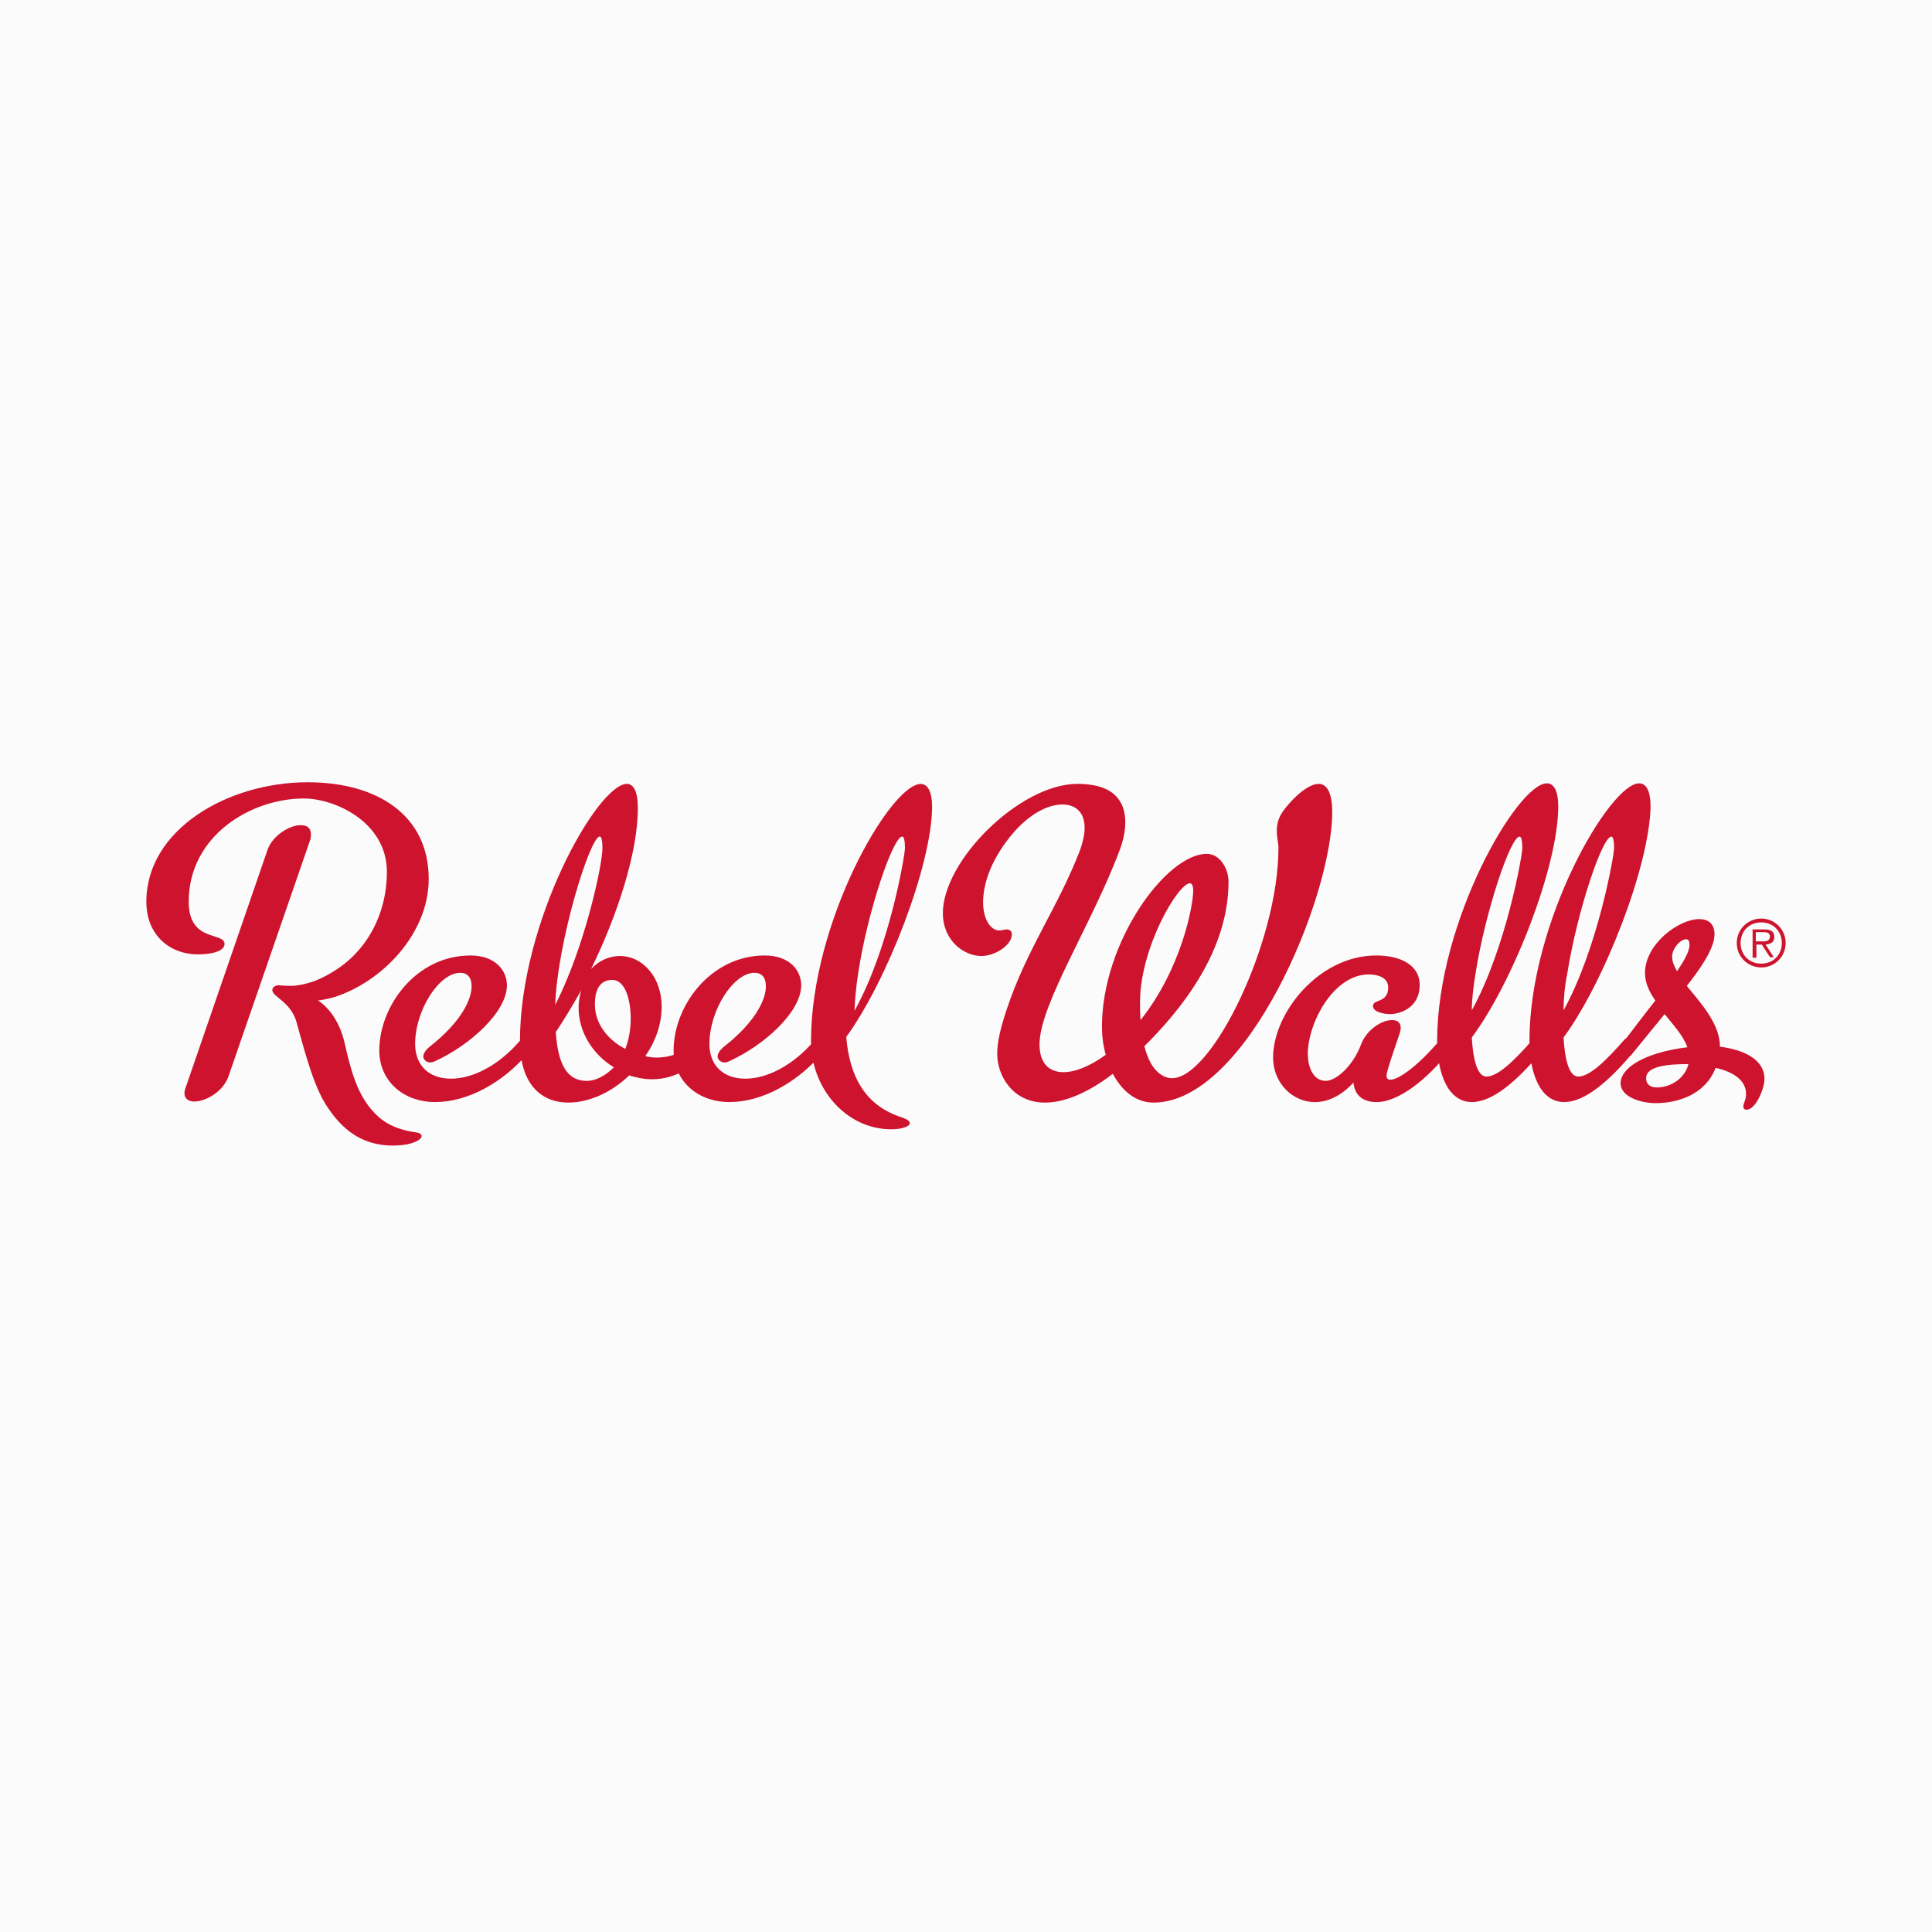
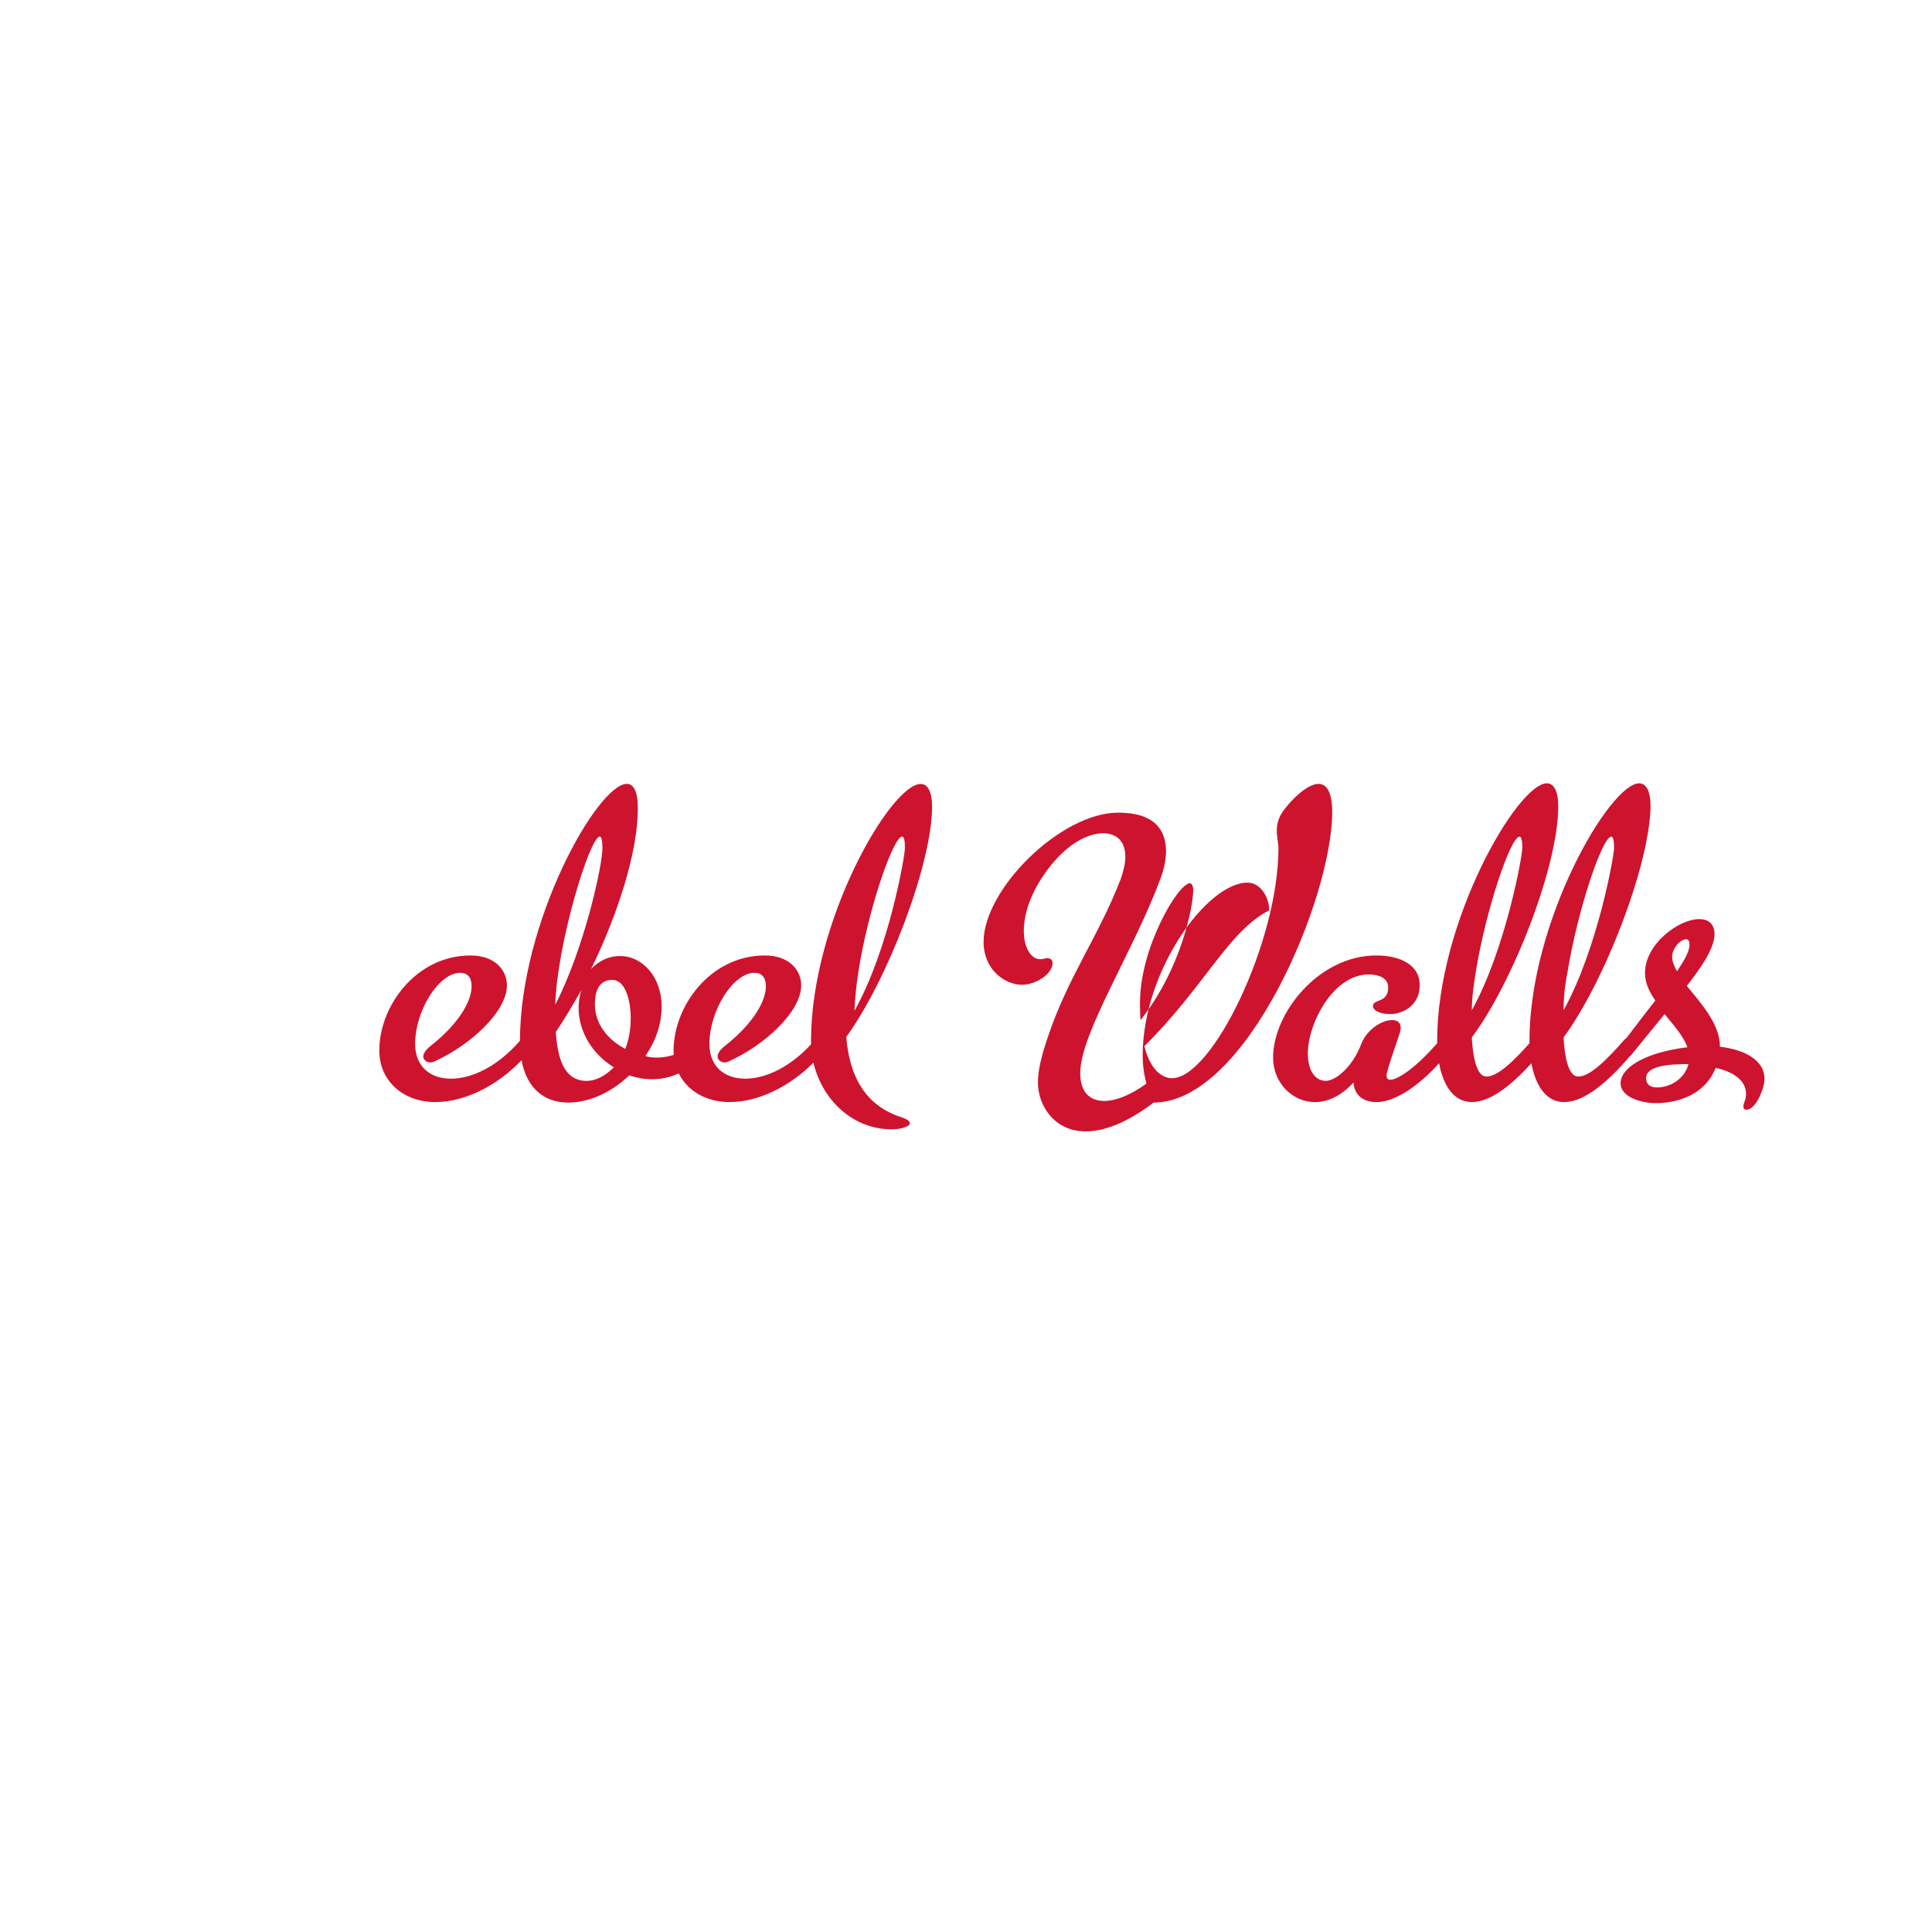
<svg xmlns="http://www.w3.org/2000/svg" version="1.1" id="Laag_1" x="0px" y="0px" viewBox="0 0 400 400" style="enable-background:new 0 0 400 400;" xml:space="preserve">
  <style type="text/css"> .st0{fill:#FBFBFB;} .st1{fill:#CE132E;} </style>
-   <rect class="st0" width="400" height="400" />
  <g>
    <g id="Lager_1_1_">
      <g>
        <g>
-           <path class="st1" d="M363.52,194.9v-1.91h1.57c0.67,0,1.35,0.11,1.35,0.9c0,1.12-1.12,1.01-1.91,1.01H363.52z M363.52,195.57 h1.24l1.69,2.59h0.79l-1.69-2.59c1.01-0.11,1.8-0.45,1.8-1.57c0-1.01-0.56-1.57-2.02-1.57h-2.47v5.85h0.79v-2.7H363.52z M364.64,199.51c-2.47,0-4.27-1.8-4.27-4.27s1.8-4.27,4.27-4.27c2.47,0,4.27,1.8,4.27,4.27S367.11,199.51,364.64,199.51 M364.64,200.3c2.81,0,5.06-2.25,5.06-5.06c0-2.81-2.25-5.06-5.06-5.06s-5.06,2.25-5.06,5.06 C359.58,198.05,361.83,200.3,364.64,200.3" />
+           </g>
+         <g>
+           <path class="st1" d="M109.45,214.46c0.56,0,1.12,0.34,1.12,1.01c0,0.67-0.45,1.57-1.46,2.81c-5.06,5.85-12.25,9.89-19,9.89 c-6.63,0-11.58-4.38-11.58-10.68c0-9.22,7.64-19.67,18.89-19.67c5.06,0,7.53,3.04,7.53,6.18c0,5.51-7.64,12.37-14.73,15.63 c-0.45,0.22-0.79,0.34-1.12,0.34c-0.79,0-1.46-0.56-1.46-1.24c0-0.56,0.45-1.35,1.46-2.14c6.41-5.06,8.54-9.67,8.54-12.37 c0-1.91-0.9-2.81-2.36-2.81c-4.38,0-9.33,7.76-9.33,14.73c0,4.61,3.04,7.19,7.42,7.19c4.27,0,9.67-2.47,14.39-7.98 C108.1,214.8,108.88,214.46,109.45,214.46 M122.37,200.63c1.57-1.69,3.71-2.7,5.96-2.7c4.72,0,8.66,4.38,8.66,10.46 c0,3.26-1.01,6.86-3.37,10.23c0.45,0.22,1.57,0.34,2.25,0.34c3.04,0,6.07-1.12,8.21-3.6c0.45-0.56,1.12-0.79,1.69-0.79 s1.12,0.34,1.12,1.01c0,0.67-0.56,1.69-1.46,2.81c-1.91,2.47-5.62,5.06-10.46,5.06c-1.57,0-3.26-0.34-4.72-0.79 c-3.71,3.6-8.43,5.62-12.59,5.62c-5.51,0-10.01-3.71-10.01-12.7c0-24.84,16.08-53.29,22.15-53.29c1.35,0,2.25,1.57,2.25,4.83 C132.15,176.35,127.77,189.62,122.37,200.63 M124.17,173.2c-2.02,0-8.77,21.81-9.22,34.85c6.07-11.8,9.78-28.89,9.78-32.49 C124.73,173.99,124.51,173.2,124.17,173.2 M115.07,213.67c0.45,6.75,2.36,10.12,6.41,10.12c1.8,0,3.82-1.01,5.62-2.81 c-4.27-2.59-7.31-7.19-7.31-12.37c0-1.12,0.22-2.59,0.56-3.6C118.55,208.16,116.75,211.2,115.07,213.67 M123.16,207.94 c0,3.93,2.59,7.31,6.3,9.22c0.79-2.02,1.12-4.16,1.12-6.3c0-3.82-1.12-7.98-3.82-7.98 C124.06,202.88,123.16,205.13,123.16,207.94 M170.38,214.46c0.56,0,1.12,0.34,1.12,1.01c0,0.67-0.45,1.57-1.46,2.81 c-5.06,5.85-12.25,9.89-19,9.89c-6.63,0-11.58-4.38-11.58-10.68c0-9.22,7.64-19.67,18.89-19.67c5.06,0,7.53,3.04,7.53,6.18 c0,5.51-7.64,12.37-14.73,15.63c-0.45,0.22-0.79,0.34-1.12,0.34c-0.79,0-1.46-0.56-1.46-1.24c0-0.56,0.45-1.35,1.46-2.14 c6.41-5.06,8.54-9.67,8.54-12.37c0-1.91-0.9-2.81-2.36-2.81c-4.38,0-9.33,7.76-9.33,14.73c0,4.61,3.04,7.19,7.42,7.19 c4.27,0,9.67-2.47,14.39-7.98C169.14,214.8,169.82,214.46,170.38,214.46 M175.21,214.69c0.67,8.32,4.05,14.28,11.47,16.64 c1.24,0.45,1.69,0.79,1.69,1.24c0,0.56-1.46,1.24-3.82,1.24c-9.44,0-16.64-8.54-16.64-18.21c0-24.96,16.53-53.29,22.71-53.29 c1.46,0,2.36,1.57,2.36,4.83C192.86,179.27,183.64,203.11,175.21,214.69 M176.9,209.29c7.19-12.82,10.46-32.15,10.46-33.73 c0-1.57-0.22-2.36-0.56-2.36c-1.91,0-7.19,15.51-9.11,28.22C177.23,204.34,177.01,206.93,176.9,209.29 M236.93,216.6 c1.35,5.4,4.05,6.63,5.73,6.63c8.32,0,22.03-28.22,22.03-47.67c0-1.01-0.34-2.14-0.34-3.49c0-1.24,0.22-2.59,1.24-4.05 c1.24-1.8,4.83-5.73,7.42-5.73c1.57,0,2.81,1.57,2.81,5.85c0,17.76-17.76,60.14-36.99,60.14c-5.73,4.38-10.46,5.96-14.05,5.96c-6.63,0-9.89-5.51-9.89-10.12c0-2.36,0.67-5.28,1.91-8.99 c4.27-12.93,10.57-21.02,15.29-33.28c0.56-1.69,0.9-3.15,0.9-4.5c0-3.15-1.8-4.83-4.61-4.83c-3.04,0-7.08,2.02-10.79,6.63 c-4.16,5.17-5.62,10.01-5.62,13.6s1.57,5.85,3.37,5.85c0.56,0,1.12-0.22,1.46-0.22c0.79,0,1.12,0.45,1.12,1.01 c0,2.36-3.6,4.5-6.3,4.5c-3.6,0-7.98-3.15-7.98-8.88c0-10.9,15.96-26.76,27.88-26.76c7.53,0,9.89,3.6,9.89,7.98 c0,1.8-0.45,3.82-1.12,5.62c-5.73,15.4-16.64,32.04-16.64,40.36c0,3.93,2.02,5.73,4.95,5.73c2.47,0,5.51-1.24,8.77-3.6 c-0.56-1.91-0.79-3.93-0.79-5.85c0-17.43,13.27-35.75,21.7-35.75c2.7,0,4.5,3.04,4.5,5.73 C254.36,192.76,249.41,204.23,236.93,216.6 M236.14,211.2c8.54-10.79,10.9-23.72,10.9-26.87c0-1.01-0.34-1.46-0.67-1.46 c-2.47,0-10.34,13.38-10.34,24.62C236.03,208.84,236.03,210.08,236.14,211.2 M285.05,228.18c-3.04,0-4.61-1.57-4.83-4.05 c-2.36,2.59-5.17,4.05-7.98,4.05c-4.61,0-8.66-3.93-8.66-9.22c0-9.22,9.44-21.14,21.36-21.14c5.06,0,8.99,2.02,8.99,6.07 c0,5.06-4.5,6.07-6.07,6.07c-1.46,0-3.6-0.45-3.6-1.69c0-1.46,3.15-0.56,3.15-3.82c0-2.02-2.02-2.7-4.05-2.7 c-7.31,0-12.59,10.12-12.59,16.41c0,2.81,1.12,5.62,3.71,5.62c2.14,0,5.62-3.04,7.31-7.53c1.12-3.04,4.27-5.06,6.41-5.06 c1.12,0,1.8,0.56,1.8,1.57c0,0.45-0.11,0.9-0.34,1.57c-0.45,1.35-2.59,7.42-2.59,8.32c0,0.56,0.22,0.9,0.79,0.9 c1.57,0,5.51-2.59,10.34-8.32c0.45-0.56,1.12-0.79,1.69-0.79s1.12,0.34,1.12,1.01s-0.45,1.57-1.46,2.81 C294.15,224.92,288.64,228.18,285.05,228.18 M304.72,214.8c0.34,5.96,1.57,8.09,3.04,8.09c2.36,0,5.73-3.26,9.56-7.64 c0.56-0.56,1.12-0.79,1.69-0.79c0.67,0,1.24,0.34,1.24,1.12c0,0.56-0.45,1.57-1.57,2.7c-6.07,7.19-10.57,9.89-13.94,9.89 c-4.95,0-7.19-5.96-7.19-12.7c0-24.73,16.64-53.29,22.71-53.29c1.46,0,2.36,1.57,2.36,4.83 C322.59,179.39,313.26,203.33,304.72,214.8 M304.72,209.18c7.08-12.82,10.46-32.04,10.46-33.61s-0.22-2.36-0.56-2.36 c-1.91,0-7.08,15.51-9.11,28.22C305.06,204.23,304.72,206.93,304.72,209.18 M323.72,214.8c0.34,5.96,1.57,8.09,3.04,8.09 c2.36,0,5.73-3.26,9.56-7.64c0.56-0.56,1.12-0.79,1.69-0.79c0.67,0,1.24,0.34,1.24,1.12c0,0.56-0.45,1.57-1.46,2.7 c-6.07,7.19-10.57,9.89-13.94,9.89c-4.95,0-7.19-5.96-7.19-12.7c0-24.73,16.64-53.29,22.71-53.29c1.46,0,2.36,1.57,2.36,4.83 C341.48,179.39,332.15,203.33,323.72,214.8 M323.72,209.18c7.08-12.82,10.46-32.04,10.46-33.61s-0.22-2.36-0.56-2.36 c-1.91,0-7.08,15.51-9.11,28.22C323.94,204.23,323.72,206.93,323.72,209.18 M342.72,207.15c-1.24-1.8-2.14-3.6-2.14-5.73 c0-5.96,6.97-11.13,11.24-11.13c1.8,0,3.15,0.9,3.15,3.15c0,3.15-3.37,7.64-5.73,10.68c2.92,3.6,6.86,7.87,6.86,12.59 c5.4,0.67,9.22,2.92,9.22,6.63c0,2.02-1.8,6.41-3.71,6.41c-0.45,0-0.67-0.22-0.67-0.67c0-0.67,0.56-1.35,0.56-2.59 c0-2.59-2.25-4.5-6.3-5.4c-2.14,5.51-7.76,7.31-12.48,7.31c-2.36,0-7.19-1.01-7.19-4.16c0-3.04,4.72-6.3,13.83-7.42 c-0.9-2.47-2.92-4.61-4.72-6.86l-6.97,8.54c-0.45,0.45-1.12,0.79-1.69,0.79s-1.12-0.34-1.12-1.12c0-0.56,0.45-1.57,1.46-2.7 C338.11,213.11,340.58,209.85,342.72,207.15 M349.58,220.31c-4.05,0-8.77,0.34-8.77,2.92c0,1.24,0.79,1.91,2.25,1.91 C345.87,225.14,348.79,223.34,349.58,220.31 M346.2,198.05c0,1.12,0.45,2.02,1.01,3.04c1.35-2.02,2.59-4.05,2.59-5.51 c0-0.67-0.22-1.12-0.67-1.12C347.89,194.45,346.2,196.36,346.2,198.05" />
        </g>
-         <g>
-           <path class="st1" d="M109.45,214.46c0.56,0,1.12,0.34,1.12,1.01c0,0.67-0.45,1.57-1.46,2.81c-5.06,5.85-12.25,9.89-19,9.89 c-6.63,0-11.58-4.38-11.58-10.68c0-9.22,7.64-19.67,18.89-19.67c5.06,0,7.53,3.04,7.53,6.18c0,5.51-7.64,12.37-14.73,15.63 c-0.45,0.22-0.79,0.34-1.12,0.34c-0.79,0-1.46-0.56-1.46-1.24c0-0.56,0.45-1.35,1.46-2.14c6.41-5.06,8.54-9.67,8.54-12.37 c0-1.91-0.9-2.81-2.36-2.81c-4.38,0-9.33,7.76-9.33,14.73c0,4.61,3.04,7.19,7.42,7.19c4.27,0,9.67-2.47,14.39-7.98 C108.1,214.8,108.88,214.46,109.45,214.46 M122.37,200.63c1.57-1.69,3.71-2.7,5.96-2.7c4.72,0,8.66,4.38,8.66,10.46 c0,3.26-1.01,6.86-3.37,10.23c0.45,0.22,1.57,0.34,2.25,0.34c3.04,0,6.07-1.12,8.21-3.6c0.45-0.56,1.12-0.79,1.69-0.79 s1.12,0.34,1.12,1.01c0,0.67-0.56,1.69-1.46,2.81c-1.91,2.47-5.62,5.06-10.46,5.06c-1.57,0-3.26-0.34-4.72-0.79 c-3.71,3.6-8.43,5.62-12.59,5.62c-5.51,0-10.01-3.71-10.01-12.7c0-24.84,16.08-53.29,22.15-53.29c1.35,0,2.25,1.57,2.25,4.83 C132.15,176.35,127.77,189.62,122.37,200.63 M124.17,173.2c-2.02,0-8.77,21.81-9.22,34.85c6.07-11.8,9.78-28.89,9.78-32.49 C124.73,173.99,124.51,173.2,124.17,173.2 M115.07,213.67c0.45,6.75,2.36,10.12,6.41,10.12c1.8,0,3.82-1.01,5.62-2.81 c-4.27-2.59-7.31-7.19-7.31-12.37c0-1.12,0.22-2.59,0.56-3.6C118.55,208.16,116.75,211.2,115.07,213.67 M123.16,207.94 c0,3.93,2.59,7.31,6.3,9.22c0.79-2.02,1.12-4.16,1.12-6.3c0-3.82-1.12-7.98-3.82-7.98 C124.06,202.88,123.16,205.13,123.16,207.94 M170.38,214.46c0.56,0,1.12,0.34,1.12,1.01c0,0.67-0.45,1.57-1.46,2.81 c-5.06,5.85-12.25,9.89-19,9.89c-6.63,0-11.58-4.38-11.58-10.68c0-9.22,7.64-19.67,18.89-19.67c5.06,0,7.53,3.04,7.53,6.18 c0,5.51-7.64,12.37-14.73,15.63c-0.45,0.22-0.79,0.34-1.12,0.34c-0.79,0-1.46-0.56-1.46-1.24c0-0.56,0.45-1.35,1.46-2.14 c6.41-5.06,8.54-9.67,8.54-12.37c0-1.91-0.9-2.81-2.36-2.81c-4.38,0-9.33,7.76-9.33,14.73c0,4.61,3.04,7.19,7.42,7.19 c4.27,0,9.67-2.47,14.39-7.98C169.14,214.8,169.82,214.46,170.38,214.46 M175.21,214.69c0.67,8.32,4.05,14.28,11.47,16.64 c1.24,0.45,1.69,0.79,1.69,1.24c0,0.56-1.46,1.24-3.82,1.24c-9.44,0-16.64-8.54-16.64-18.21c0-24.96,16.53-53.29,22.71-53.29 c1.46,0,2.36,1.57,2.36,4.83C192.86,179.27,183.64,203.11,175.21,214.69 M176.9,209.29c7.19-12.82,10.46-32.15,10.46-33.73 c0-1.57-0.22-2.36-0.56-2.36c-1.91,0-7.19,15.51-9.11,28.22C177.23,204.34,177.01,206.93,176.9,209.29 M236.93,216.6 c1.35,5.4,4.05,6.63,5.73,6.63c8.32,0,22.03-28.22,22.03-47.67c0-1.01-0.34-2.14-0.34-3.49c0-1.24,0.22-2.59,1.24-4.05 c1.24-1.8,4.83-5.73,7.42-5.73c1.57,0,2.81,1.57,2.81,5.85c0,17.76-17.76,60.14-36.99,60.14c-3.82,0-6.63-2.59-8.43-5.96 c-5.73,4.38-10.46,5.96-14.05,5.96c-6.63,0-9.89-5.51-9.89-10.12c0-2.36,0.67-5.28,1.91-8.99 c4.27-12.93,10.57-21.02,15.29-33.28c0.56-1.69,0.9-3.15,0.9-4.5c0-3.15-1.8-4.83-4.61-4.83c-3.04,0-7.08,2.02-10.79,6.63 c-4.16,5.17-5.62,10.01-5.62,13.6s1.57,5.85,3.37,5.85c0.56,0,1.12-0.22,1.46-0.22c0.79,0,1.12,0.45,1.12,1.01 c0,2.36-3.6,4.5-6.3,4.5c-3.6,0-7.98-3.15-7.98-8.88c0-10.9,15.96-26.76,27.88-26.76c7.53,0,9.89,3.6,9.89,7.98 c0,1.8-0.45,3.82-1.12,5.62c-5.73,15.4-16.64,32.04-16.64,40.36c0,3.93,2.02,5.73,4.95,5.73c2.47,0,5.51-1.24,8.77-3.6 c-0.56-1.91-0.79-3.93-0.79-5.85c0-17.43,13.27-35.75,21.7-35.75c2.7,0,4.5,3.04,4.5,5.73 C254.36,192.76,249.41,204.23,236.93,216.6 M236.14,211.2c8.54-10.79,10.9-23.72,10.9-26.87c0-1.01-0.34-1.46-0.67-1.46 c-2.47,0-10.34,13.38-10.34,24.62C236.03,208.84,236.03,210.08,236.14,211.2 M285.05,228.18c-3.04,0-4.61-1.57-4.83-4.05 c-2.36,2.59-5.17,4.05-7.98,4.05c-4.61,0-8.66-3.93-8.66-9.22c0-9.22,9.44-21.14,21.36-21.14c5.06,0,8.99,2.02,8.99,6.07 c0,5.06-4.5,6.07-6.07,6.07c-1.46,0-3.6-0.45-3.6-1.69c0-1.46,3.15-0.56,3.15-3.82c0-2.02-2.02-2.7-4.05-2.7 c-7.31,0-12.59,10.12-12.59,16.41c0,2.81,1.12,5.62,3.71,5.62c2.14,0,5.62-3.04,7.31-7.53c1.12-3.04,4.27-5.06,6.41-5.06 c1.12,0,1.8,0.56,1.8,1.57c0,0.45-0.11,0.9-0.34,1.57c-0.45,1.35-2.59,7.42-2.59,8.32c0,0.56,0.22,0.9,0.79,0.9 c1.57,0,5.51-2.59,10.34-8.32c0.45-0.56,1.12-0.79,1.69-0.79s1.12,0.34,1.12,1.01s-0.45,1.57-1.46,2.81 C294.15,224.92,288.64,228.18,285.05,228.18 M304.72,214.8c0.34,5.96,1.57,8.09,3.04,8.09c2.36,0,5.73-3.26,9.56-7.64 c0.56-0.56,1.12-0.79,1.69-0.79c0.67,0,1.24,0.34,1.24,1.12c0,0.56-0.45,1.57-1.57,2.7c-6.07,7.19-10.57,9.89-13.94,9.89 c-4.95,0-7.19-5.96-7.19-12.7c0-24.73,16.64-53.29,22.71-53.29c1.46,0,2.36,1.57,2.36,4.83 C322.59,179.39,313.26,203.33,304.72,214.8 M304.72,209.18c7.08-12.82,10.46-32.04,10.46-33.61s-0.22-2.36-0.56-2.36 c-1.91,0-7.08,15.51-9.11,28.22C305.06,204.23,304.72,206.93,304.72,209.18 M323.72,214.8c0.34,5.96,1.57,8.09,3.04,8.09 c2.36,0,5.73-3.26,9.56-7.64c0.56-0.56,1.12-0.79,1.69-0.79c0.67,0,1.24,0.34,1.24,1.12c0,0.56-0.45,1.57-1.46,2.7 c-6.07,7.19-10.57,9.89-13.94,9.89c-4.95,0-7.19-5.96-7.19-12.7c0-24.73,16.64-53.29,22.71-53.29c1.46,0,2.36,1.57,2.36,4.83 C341.48,179.39,332.15,203.33,323.72,214.8 M323.72,209.18c7.08-12.82,10.46-32.04,10.46-33.61s-0.22-2.36-0.56-2.36 c-1.91,0-7.08,15.51-9.11,28.22C323.94,204.23,323.72,206.93,323.72,209.18 M342.72,207.15c-1.24-1.8-2.14-3.6-2.14-5.73 c0-5.96,6.97-11.13,11.24-11.13c1.8,0,3.15,0.9,3.15,3.15c0,3.15-3.37,7.64-5.73,10.68c2.92,3.6,6.86,7.87,6.86,12.59 c5.4,0.67,9.22,2.92,9.22,6.63c0,2.02-1.8,6.41-3.71,6.41c-0.45,0-0.67-0.22-0.67-0.67c0-0.67,0.56-1.35,0.56-2.59 c0-2.59-2.25-4.5-6.3-5.4c-2.14,5.51-7.76,7.31-12.48,7.31c-2.36,0-7.19-1.01-7.19-4.16c0-3.04,4.72-6.3,13.83-7.42 c-0.9-2.47-2.92-4.61-4.72-6.86l-6.97,8.54c-0.45,0.45-1.12,0.79-1.69,0.79s-1.12-0.34-1.12-1.12c0-0.56,0.45-1.57,1.46-2.7 C338.11,213.11,340.58,209.85,342.72,207.15 M349.58,220.31c-4.05,0-8.77,0.34-8.77,2.92c0,1.24,0.79,1.91,2.25,1.91 C345.87,225.14,348.79,223.34,349.58,220.31 M346.2,198.05c0,1.12,0.45,2.02,1.01,3.04c1.35-2.02,2.59-4.05,2.59-5.51 c0-0.67-0.22-1.12-0.67-1.12C347.89,194.45,346.2,196.36,346.2,198.05" />
-           <path class="st1" d="M86.29,234.47c-1.35-0.22-5.4-0.67-8.43-3.71c-3.26-3.26-4.83-7.31-6.41-14.39 c-1.46-6.97-5.62-9.22-5.62-9.22c1.69-0.22,3.26-0.67,3.26-0.67c10.01-3.15,19.67-13.15,19.67-24.51 c0-13.15-10.57-20.01-25.07-20.01c-16.53,0-33.39,9.78-33.39,24.73c0,7.19,5.17,10.9,10.57,10.9c4.16,0,5.62-1.12,5.62-2.14 c0-2.59-7.42-0.22-7.42-8.77c0-13.6,12.82-21.36,23.83-21.36c6.52,0,17.2,4.95,17.2,15.18l0,0c0,8.88-4.27,16.64-11.35,20.8 c0,0-1.35,0.9-3.6,1.8c-2.25,0.79-3.6,0.9-3.6,0.9c-0.56,0.11-1.01,0.11-1.57,0.11c-1.01,0-1.69-0.11-2.36-0.11 c-0.56,0-1.24,0.34-1.24,1.01c0,1.35,3.71,2.36,4.95,6.41c1.57,5.51,3.49,13.49,6.52,17.87c3.71,5.62,7.98,7.64,12.7,7.87 C86.62,237.39,88.76,234.92,86.29,234.47z" />
-         </g>
-         <path class="st1" d="M55.37,176.01c1.01-3.04,4.61-5.17,6.86-5.17c1.35,0,2.14,0.56,2.14,1.91c0,0.45,0,0.79-0.22,1.35 l-16.86,48.79c-1.12,3.15-4.72,5.17-7.08,5.17c-1.12,0-2.02-0.56-2.02-1.69c0-0.45,0.11-0.9,0.34-1.46L55.37,176.01z" />
      </g>
    </g>
    <g id="Lager_2_1_"> </g>
  </g>
</svg>